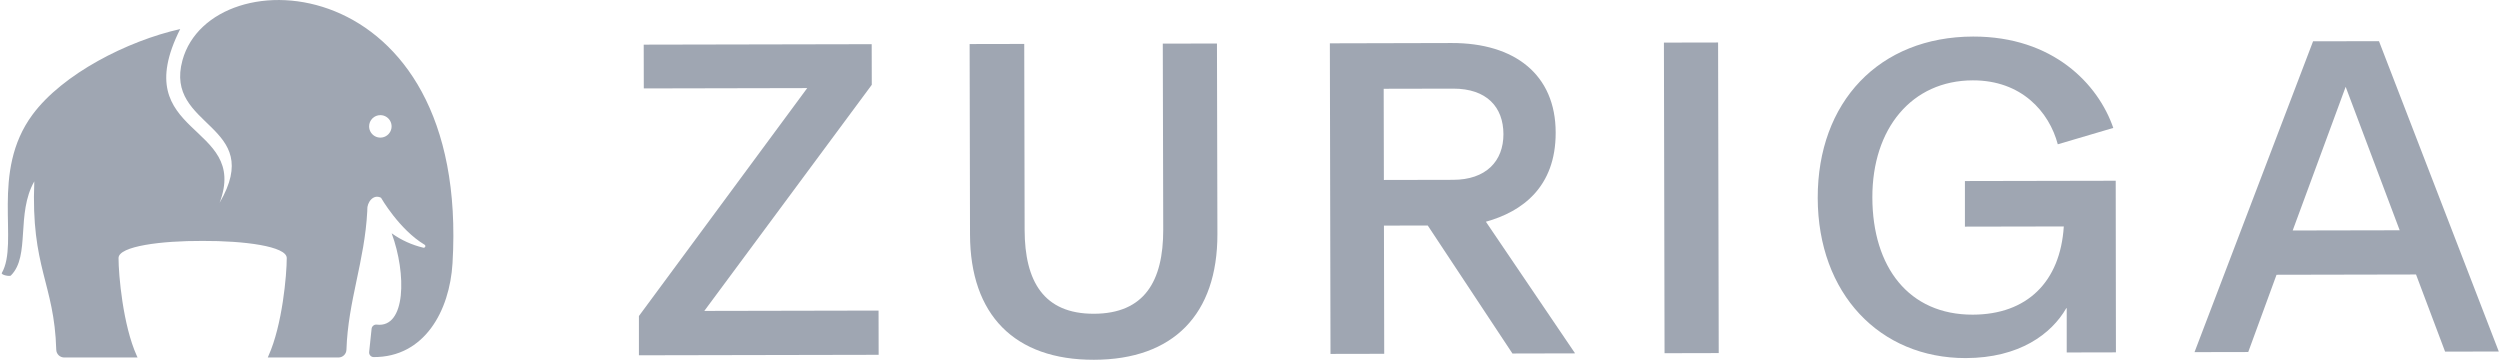
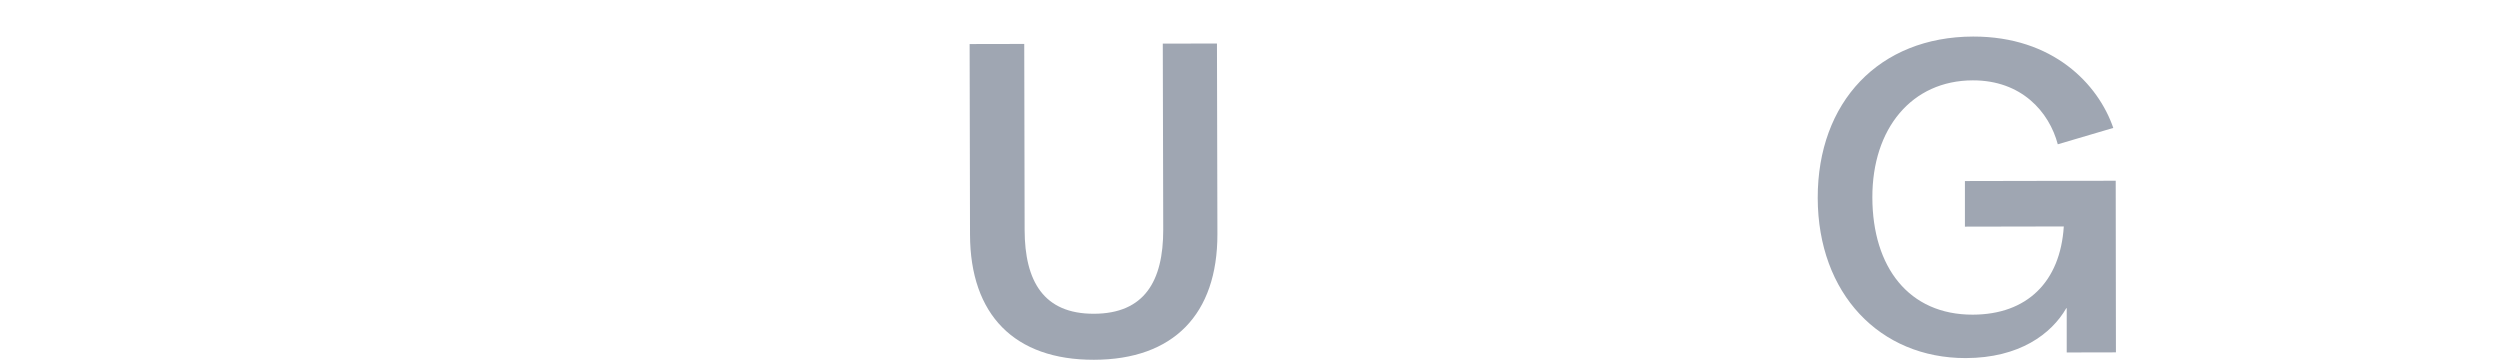
<svg xmlns="http://www.w3.org/2000/svg" width="1419px" height="205px" viewBox="0 0 1419 205" version="1.1">
  <title>customers-zuriga-logo</title>
  <g id="Page-1" stroke="none" stroke-width="1" fill="none" fill-rule="evenodd">
    <g id="customers-zuriga-logo" transform="translate(0.984, 0.011)" fill="#9FA6B2" fill-rule="nonzero">
-       <path d="M5.276,156.269 C16.276,145.209 8.026,121.319 18.486,102.919 C16.486,152.189 29.866,160.579 30.946,198.519 C31.016,200.951 33.003,202.889 35.436,202.899 L77.096,202.899 L76.656,201.949 C68.766,184.489 66.296,155.949 66.296,146.459 C66.296,139.709 90.636,136.619 114.036,136.739 C137.436,136.629 161.776,139.739 161.776,146.459 C161.776,155.909 159.306,184.459 151.406,201.949 L151.006,202.899 L191.146,202.899 C193.579,202.889 195.57,200.96 195.656,198.529 C196.576,170.619 206.006,148.389 207.486,119.709 L207.486,119.709 L207.486,119.539 L207.486,119.539 L207.486,119.539 L207.486,119.539 L207.486,119.539 L207.486,119.539 L207.486,119.439 L207.486,119.439 L207.486,119.339 L207.486,119.339 L207.486,119.339 L207.486,119.339 L207.486,119.279 L207.486,119.279 L207.486,119.279 L207.486,119.279 L207.486,119.279 L207.486,119.279 L207.486,118.989 L207.486,118.989 L207.486,118.989 L207.486,118.989 C207.276,115.049 210.756,109.919 215.286,112.229 C215.286,112.229 225.576,130.229 240.006,138.889 C240.4,139.115 240.563,139.6 240.386,140.019 C240.22,140.443 239.771,140.684 239.326,140.589 C232.85,139.058 226.735,136.275 221.326,132.399 C229.806,155.399 229.446,186.259 212.876,184.249 C212.181,184.154 211.478,184.353 210.936,184.799 C210.375,185.227 210.013,185.867 209.936,186.569 L208.546,199.779 C208.463,200.515 208.699,201.252 209.194,201.804 C209.688,202.356 210.395,202.67 211.136,202.669 C239.836,202.769 254.246,176.579 255.866,149.389 C265.876,-18.441 119.016,-25.631 102.586,34.179 C91.946,72.829 149.926,70.039 123.676,115.069 C140.816,69.459 70.466,77.819 101.296,16.479 C71.296,23.229 34.576,41.919 17.466,65.069 C-6.684,97.719 10.016,137.739 0.016,154.989 C-0.324,156.099 4.846,157.119 5.256,156.289 L5.276,156.269 Z M214.886,65.339 C217.468,65.331 219.801,66.88 220.795,69.263 C221.788,71.647 221.248,74.394 219.424,76.223 C217.601,78.052 214.856,78.601 212.469,77.615 C210.083,76.629 208.526,74.301 208.526,71.719 C208.523,70.029 209.192,68.408 210.385,67.212 C211.577,66.015 213.197,65.341 214.886,65.339 L214.886,65.339 Z" id="Shape" />
-       <polygon id="Path" points="361.666 201.649 361.666 179.359 457.196 49.989 364.436 50.179 364.386 25.329 493.786 25.069 493.836 48.129 398.776 176.469 497.686 176.269 497.736 201.379" />
      <path d="M549.596,133.109 L549.376,24.989 L580.376,24.929 L580.596,130.499 C580.656,159.709 591.456,178.139 619.896,178.079 C648.596,178.019 659.316,159.549 659.266,130.339 L659.016,24.749 L689.766,24.689 L690.016,132.819 C690.106,178.429 665.016,204.109 619.946,204.199 C574.876,204.289 549.686,178.719 549.596,133.109 Z" id="Path" />
-       <path d="M857.476,200.639 L809.406,127.989 L784.546,128.039 L784.696,200.809 L754.206,200.869 L753.846,24.579 L823.016,24.409 C858.636,24.339 882.016,42.229 882.016,75.279 C882.076,106.279 862.886,120.159 842.406,125.839 L893.036,200.559 L857.476,200.639 Z M784.396,50.379 L784.506,102.139 L823.716,102.059 C842.426,102.059 852.396,91.499 852.366,76.119 C852.336,60.739 842.836,50.259 823.866,50.299 L784.396,50.379 Z" id="Shape" />
-       <polygon id="Path" points="943.816 200.469 943.456 24.169 974.206 24.109 974.566 200.399" />
      <path d="M1030.756,112.399 C1030.646,57.819 1065.676,20.849 1118.976,20.738 C1164.336,20.649 1189.976,47.739 1198.516,72.599 L1167.016,81.889 C1162.106,63.449 1146.446,45.539 1118.766,45.599 C1084.176,45.669 1061.676,72.879 1061.766,112.089 C1061.846,151.549 1082.396,178.669 1118.766,178.589 C1149.516,178.529 1168.436,160.039 1170.426,128.519 L1114.306,128.629 L1114.306,102.749 L1199.896,102.579 L1200.016,199.989 L1172.086,200.049 L1172.086,174.939 L1171.826,174.939 C1163.396,189.559 1145.236,203.179 1114.746,203.239 C1066.016,203.289 1030.866,166.719 1030.756,112.399 Z" id="Path" />
-       <path d="M1386.846,199.569 L1370.356,155.789 L1291.176,155.949 L1275.116,199.799 L1244.626,199.859 L1311.916,23.429 L1349.326,23.359 L1417.326,199.509 L1386.846,199.569 Z M1330.416,49.269 L1300.346,130.809 L1361.076,130.689 L1330.416,49.269 Z" id="Shape" />
    </g>
  </g>
</svg>